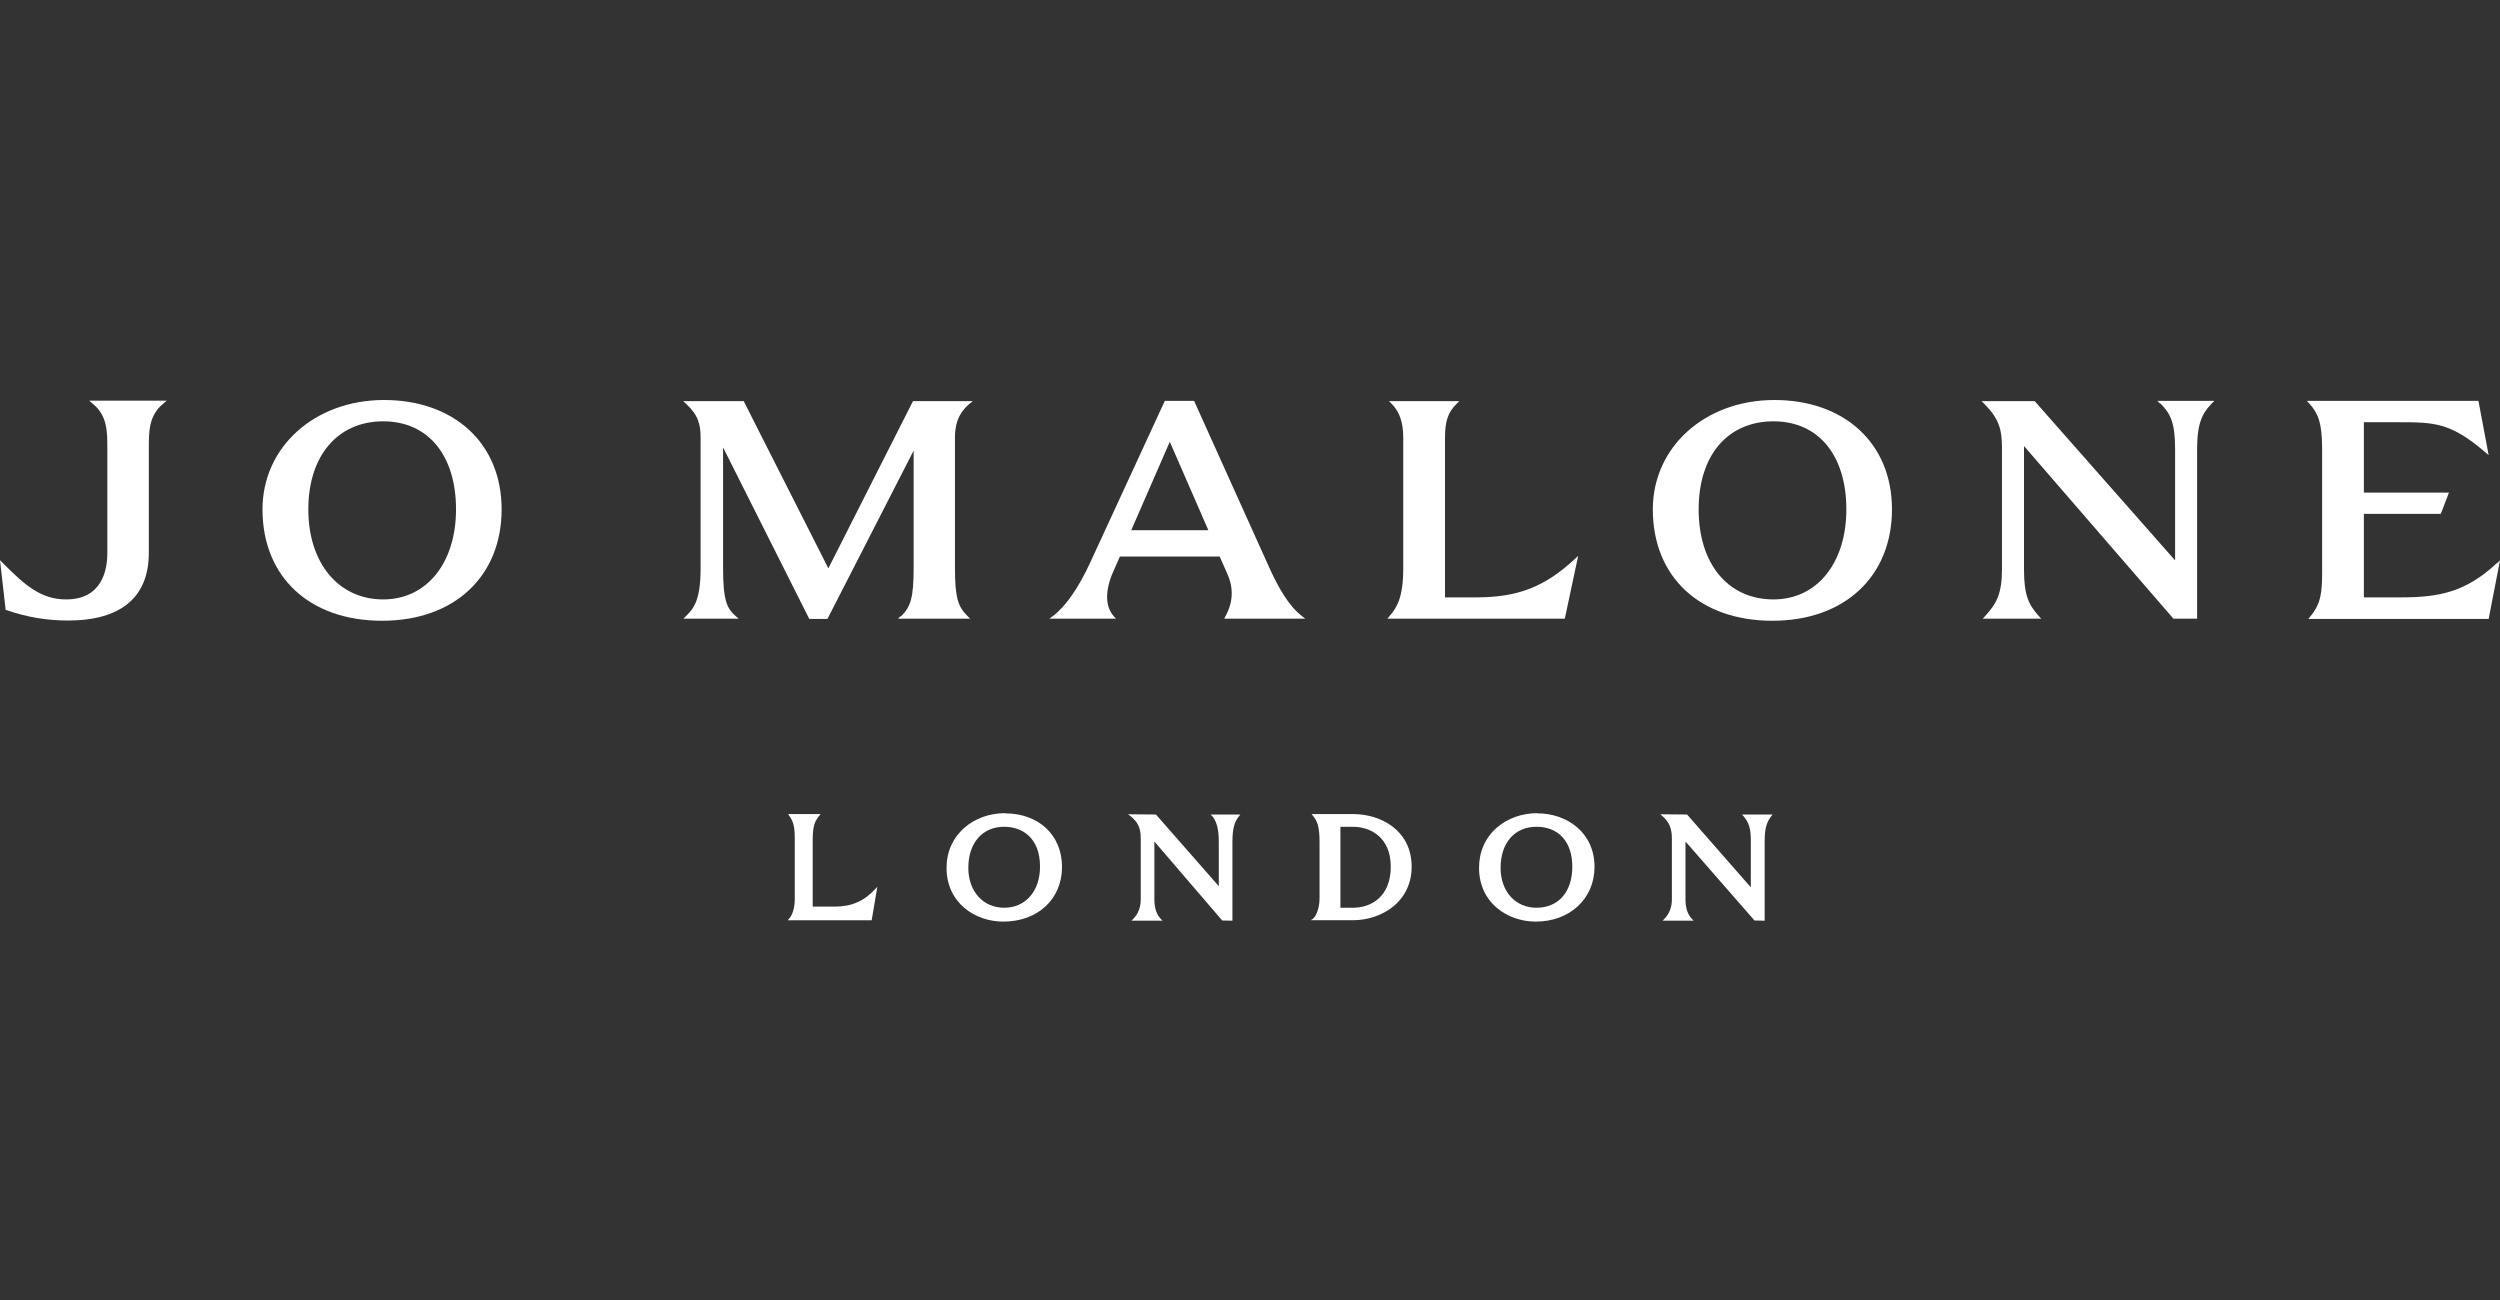
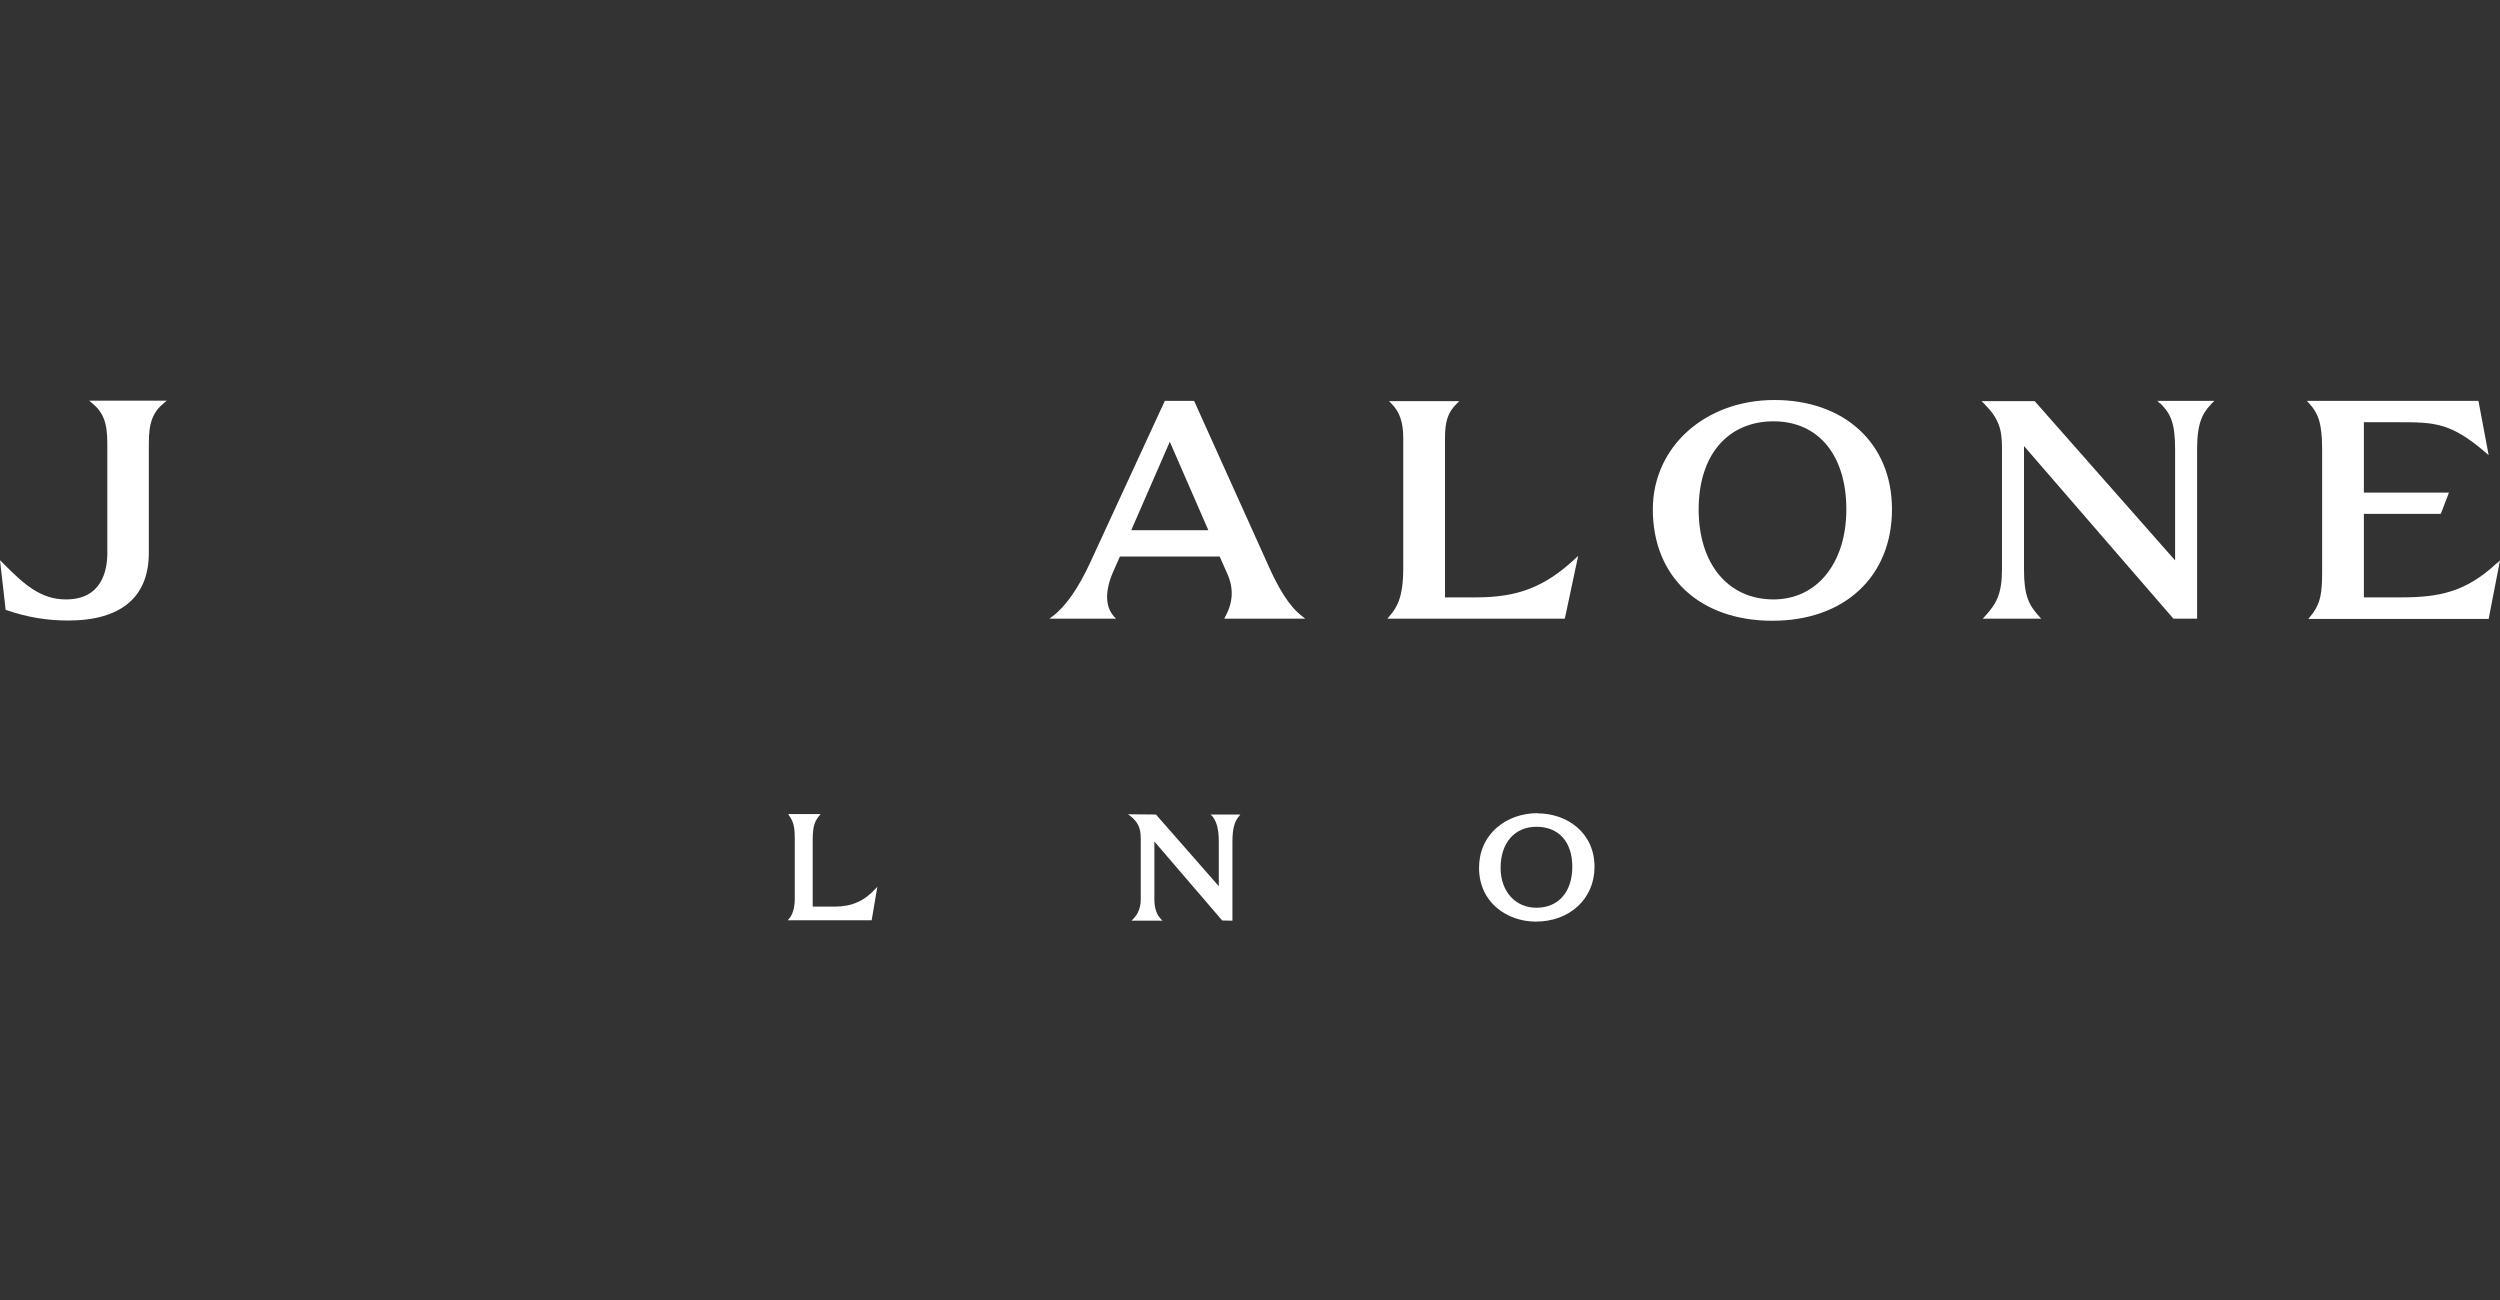
<svg xmlns="http://www.w3.org/2000/svg" width="100" height="52" viewBox="0 0 100 52" fill="none">
  <rect x="0" y="0" width="100" height="52" fill="#333333" stroke="none" />
  <path d="M55.577 24.649L55.495 24.748H62.592L63.127 22.235L62.991 22.362C61.784 23.478 60.714 23.895 59.044 23.895H57.8V17.525C57.8 16.844 57.918 16.49 58.272 16.145L58.372 16.045H55.559L55.659 16.145C55.985 16.472 56.13 16.889 56.13 17.525V22.734C56.13 23.914 55.867 24.313 55.577 24.649Z" fill="white" />
-   <path d="M36.02 24.649L35.92 24.748H38.806L38.706 24.649C38.325 24.267 38.198 23.932 38.198 22.698V17.525C38.198 17.107 38.261 16.581 38.788 16.145L38.915 16.045H36.519L33.134 22.734L29.767 16.082L29.749 16.045H27.326L27.434 16.145C27.934 16.608 28.024 16.971 28.024 17.525V22.734C28.024 24.059 27.725 24.358 27.434 24.649L27.335 24.748H29.549L29.431 24.649C29.086 24.34 28.923 24.05 28.923 22.734V17.897L32.353 24.721L32.371 24.758H33.097L36.546 18.024V22.707C36.546 23.941 36.419 24.277 36.038 24.658L36.02 24.649Z" fill="white" />
  <path d="M3.703 16.145C4.293 16.617 4.293 17.253 4.293 17.933V22.126C4.293 22.816 4.075 23.977 2.641 23.977C1.643 23.977 0.989 23.406 0.118 22.525L0 22.407L0.227 24.404H0.263C1.089 24.694 1.897 24.821 2.723 24.821C4.837 24.821 5.953 23.887 5.953 22.117V17.924C5.953 17.244 5.954 16.608 6.543 16.136L6.67 16.027H3.567L3.694 16.136L3.703 16.145Z" fill="white" />
-   <path d="M15.364 16C12.587 16 10.5 17.879 10.5 20.374C10.5 23.079 12.379 24.83 15.283 24.83C18.187 24.83 20.065 23.042 20.065 20.374C20.065 17.706 18.132 16 15.364 16ZM15.328 23.977C13.54 23.977 12.333 22.525 12.333 20.374C12.333 18.223 13.513 16.853 15.328 16.853C17.143 16.853 18.241 18.233 18.241 20.374C18.241 22.516 17.07 23.977 15.328 23.977Z" fill="white" />
  <path d="M99.873 22.525C98.639 23.678 97.577 23.895 96.043 23.895H94.555V20.556H97.632L97.958 19.703H94.555V16.889H95.916C97.359 16.889 98.013 16.889 99.419 18.096L99.546 18.205L99.138 16.036H92.277L92.368 16.136C92.713 16.517 92.885 16.898 92.885 17.933V22.861C92.885 23.696 92.84 24.149 92.413 24.658L92.332 24.758H99.546L100 22.416L99.864 22.543L99.873 22.525Z" fill="white" />
  <path d="M70.978 16C68.201 16 66.113 17.879 66.113 20.374C66.113 23.079 67.992 24.83 70.896 24.83C73.8 24.83 75.679 23.042 75.679 20.374C75.679 17.706 73.746 16 70.978 16ZM70.941 23.977C69.126 23.977 67.946 22.561 67.946 20.374C67.946 18.187 69.126 16.853 70.941 16.853C72.756 16.853 73.854 18.233 73.854 20.374C73.854 22.516 72.684 23.977 70.941 23.977Z" fill="white" />
  <path d="M86.414 16.136C86.822 16.544 87.004 16.907 87.004 17.969V22.416L81.404 16.064L81.386 16.045H79.263L79.362 16.145C79.971 16.753 80.079 17.189 80.079 17.933V22.779C80.079 23.741 79.862 24.15 79.399 24.649L79.308 24.748H81.65L81.559 24.649C81.15 24.195 80.96 23.823 80.96 22.779V17.842L86.922 24.73L86.94 24.748H87.884V17.969C87.884 16.926 88.093 16.526 88.474 16.136L88.574 16.036H86.296L86.396 16.136H86.414Z" fill="white" />
  <path d="M50.83 22.834L47.781 16.073L47.763 16.036H46.592L43.606 22.507C43.144 23.514 42.617 24.268 42.118 24.64L41.973 24.748H44.641L44.55 24.649C44.205 24.259 44.196 23.632 44.523 22.879L44.795 22.262H48.788L49.097 22.961C49.351 23.532 49.324 24.095 49.015 24.658L48.97 24.748H52.21L52.074 24.64C51.529 24.222 51.121 23.451 50.83 22.834ZM45.249 21.209L46.792 17.67L48.334 21.209H45.258H45.249Z" fill="white" />
  <path d="M33.379 36.265H32.508V33.606C32.508 33.034 32.589 32.844 32.789 32.608L32.825 32.562H31.527L31.555 32.608C31.709 32.835 31.791 32.998 31.791 33.524V35.966C31.791 36.31 31.7 36.61 31.555 36.755L31.509 36.81H34.867L35.094 35.467L35.031 35.539C34.568 36.047 34.069 36.265 33.379 36.265Z" fill="white" />
-   <path d="M40.212 32.526C39.586 32.526 39.005 32.735 38.579 33.107C38.116 33.515 37.862 34.069 37.862 34.713C37.862 36.12 39.005 36.864 40.131 36.864C41.51 36.864 42.481 35.965 42.481 34.677C42.481 33.388 41.528 32.535 40.212 32.535V32.526ZM40.167 36.31C39.323 36.31 38.733 35.657 38.733 34.713C38.733 33.715 39.296 33.071 40.167 33.071C40.866 33.071 41.601 33.488 41.601 34.668C41.601 35.648 41.02 36.31 40.167 36.31Z" fill="white" />
-   <path d="M69.716 32.617C69.961 32.898 70.033 33.143 70.033 33.615V35.494L67.483 32.581L66.412 32.571L66.476 32.626C66.766 32.871 66.875 33.125 66.875 33.542V35.984C66.875 36.292 66.766 36.574 66.558 36.773L66.503 36.828H67.746L67.692 36.773C67.51 36.592 67.42 36.328 67.42 35.984V33.66L70.179 36.819L70.587 36.828V33.624C70.587 33.143 70.669 32.862 70.868 32.626L70.905 32.581H69.68L69.725 32.626L69.716 32.617Z" fill="white" />
-   <path d="M54.116 32.562H52.464L52.5 32.608C52.691 32.835 52.782 33.052 52.782 33.688V35.929C52.782 36.374 52.618 36.691 52.509 36.755L52.428 36.809H54.116C54.715 36.809 55.295 36.61 55.722 36.265C56.212 35.866 56.466 35.312 56.466 34.668C56.466 33.225 55.25 32.562 54.116 32.562ZM54.116 36.31H53.617V33.071H54.116C54.815 33.071 55.631 33.488 55.631 34.668C55.631 35.847 54.869 36.31 54.116 36.31Z" fill="white" />
  <path d="M61.503 32.526C60.877 32.526 60.296 32.735 59.87 33.107C59.407 33.515 59.162 34.069 59.162 34.713C59.162 36.12 60.306 36.864 61.431 36.864C62.792 36.864 63.781 35.947 63.781 34.677C63.781 33.27 62.638 32.535 61.513 32.535L61.503 32.526ZM61.458 36.31C60.614 36.31 60.024 35.657 60.024 34.713C60.024 33.715 60.587 33.071 61.458 33.071C62.329 33.071 62.892 33.651 62.892 34.668C62.892 35.684 62.329 36.31 61.458 36.31Z" fill="white" />
  <path d="M48.471 32.617C48.671 32.862 48.752 33.152 48.752 33.697V35.448L46.238 32.581L45.122 32.571L45.195 32.626C45.512 32.871 45.63 33.107 45.63 33.542V35.984C45.63 36.292 45.522 36.574 45.313 36.773L45.258 36.828H46.502L46.447 36.773C46.266 36.592 46.175 36.319 46.175 35.984V33.66L48.888 36.819L49.297 36.828V33.706C49.297 33.152 49.369 32.871 49.578 32.626L49.614 32.581H48.426L48.462 32.626L48.471 32.617Z" fill="white" />
</svg>